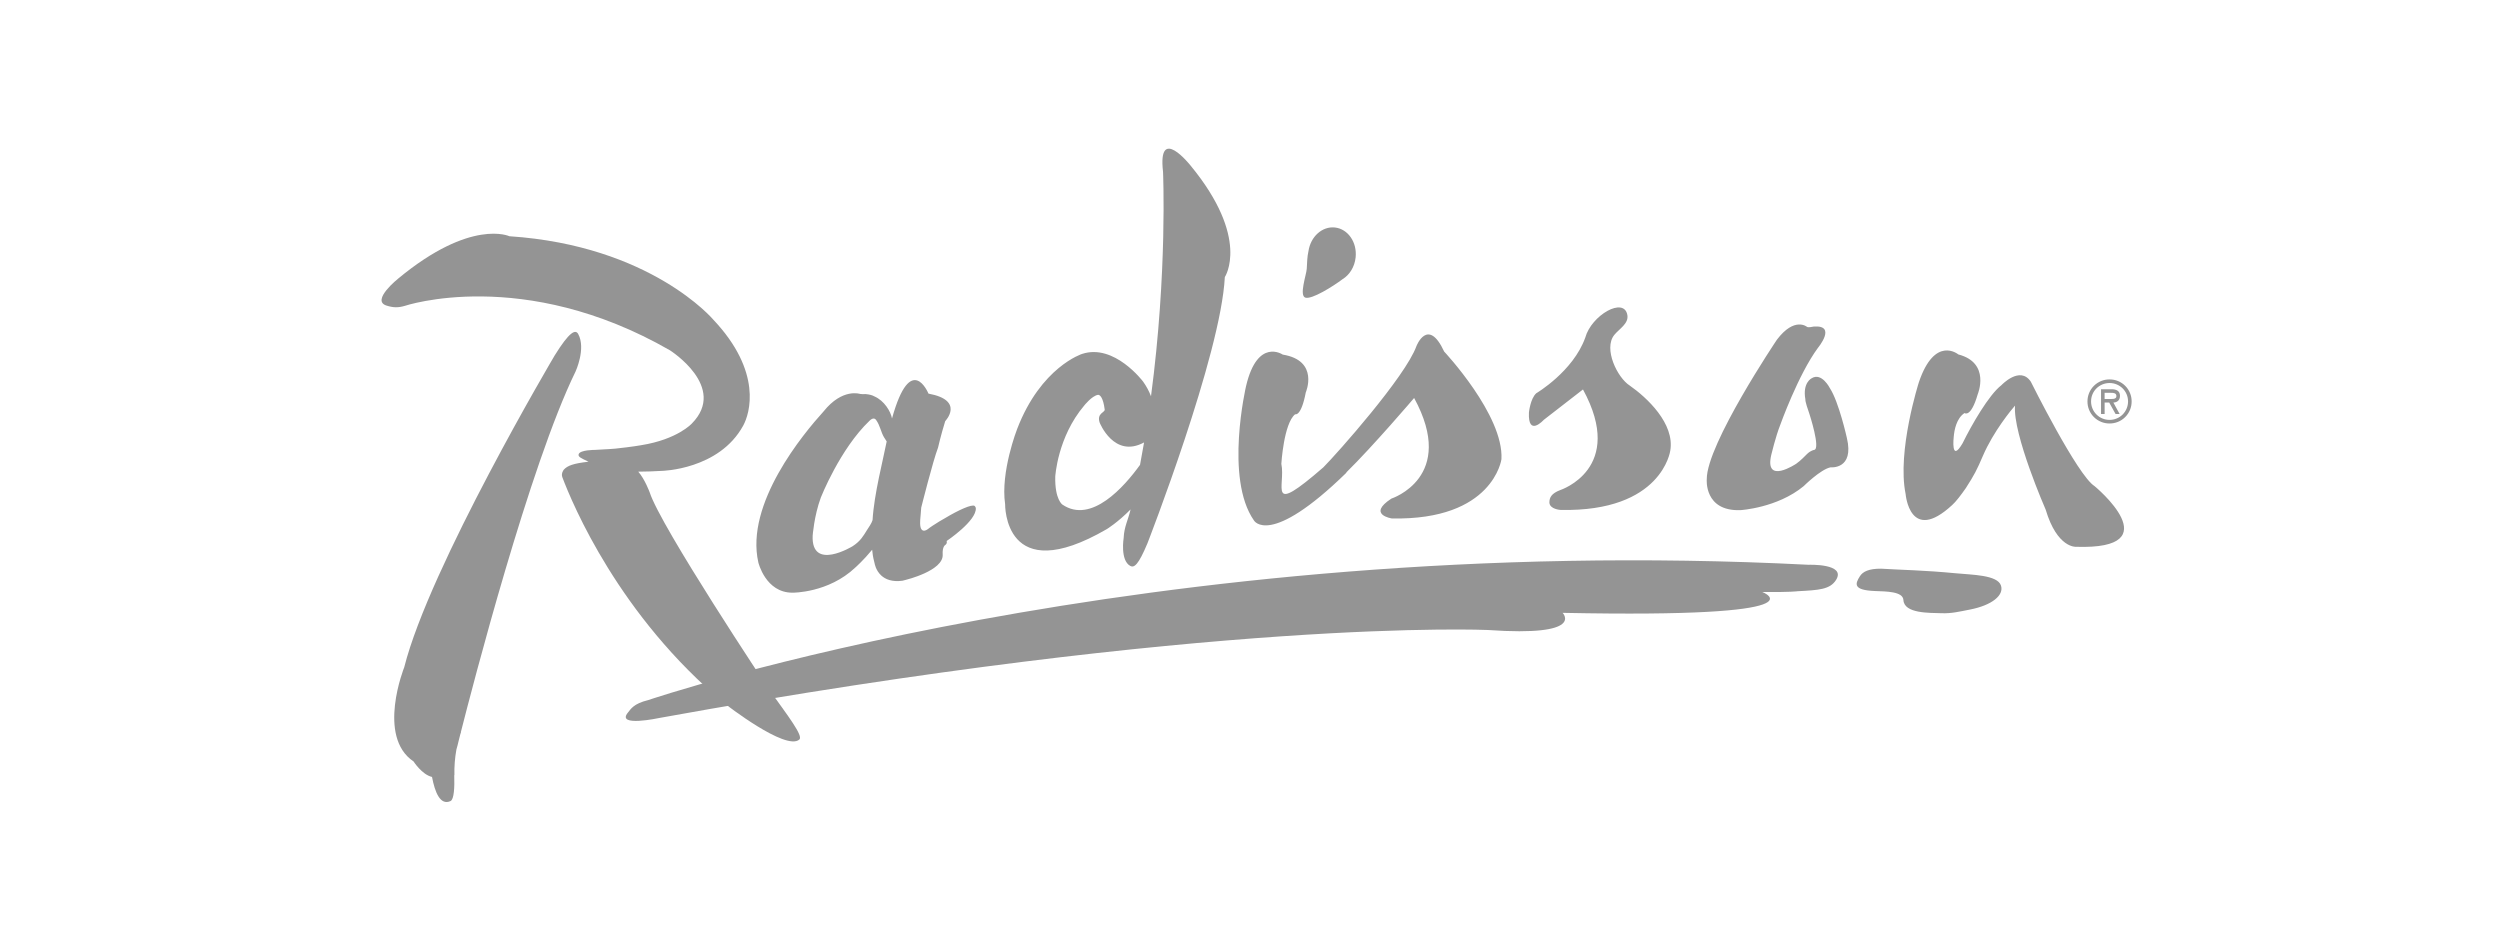
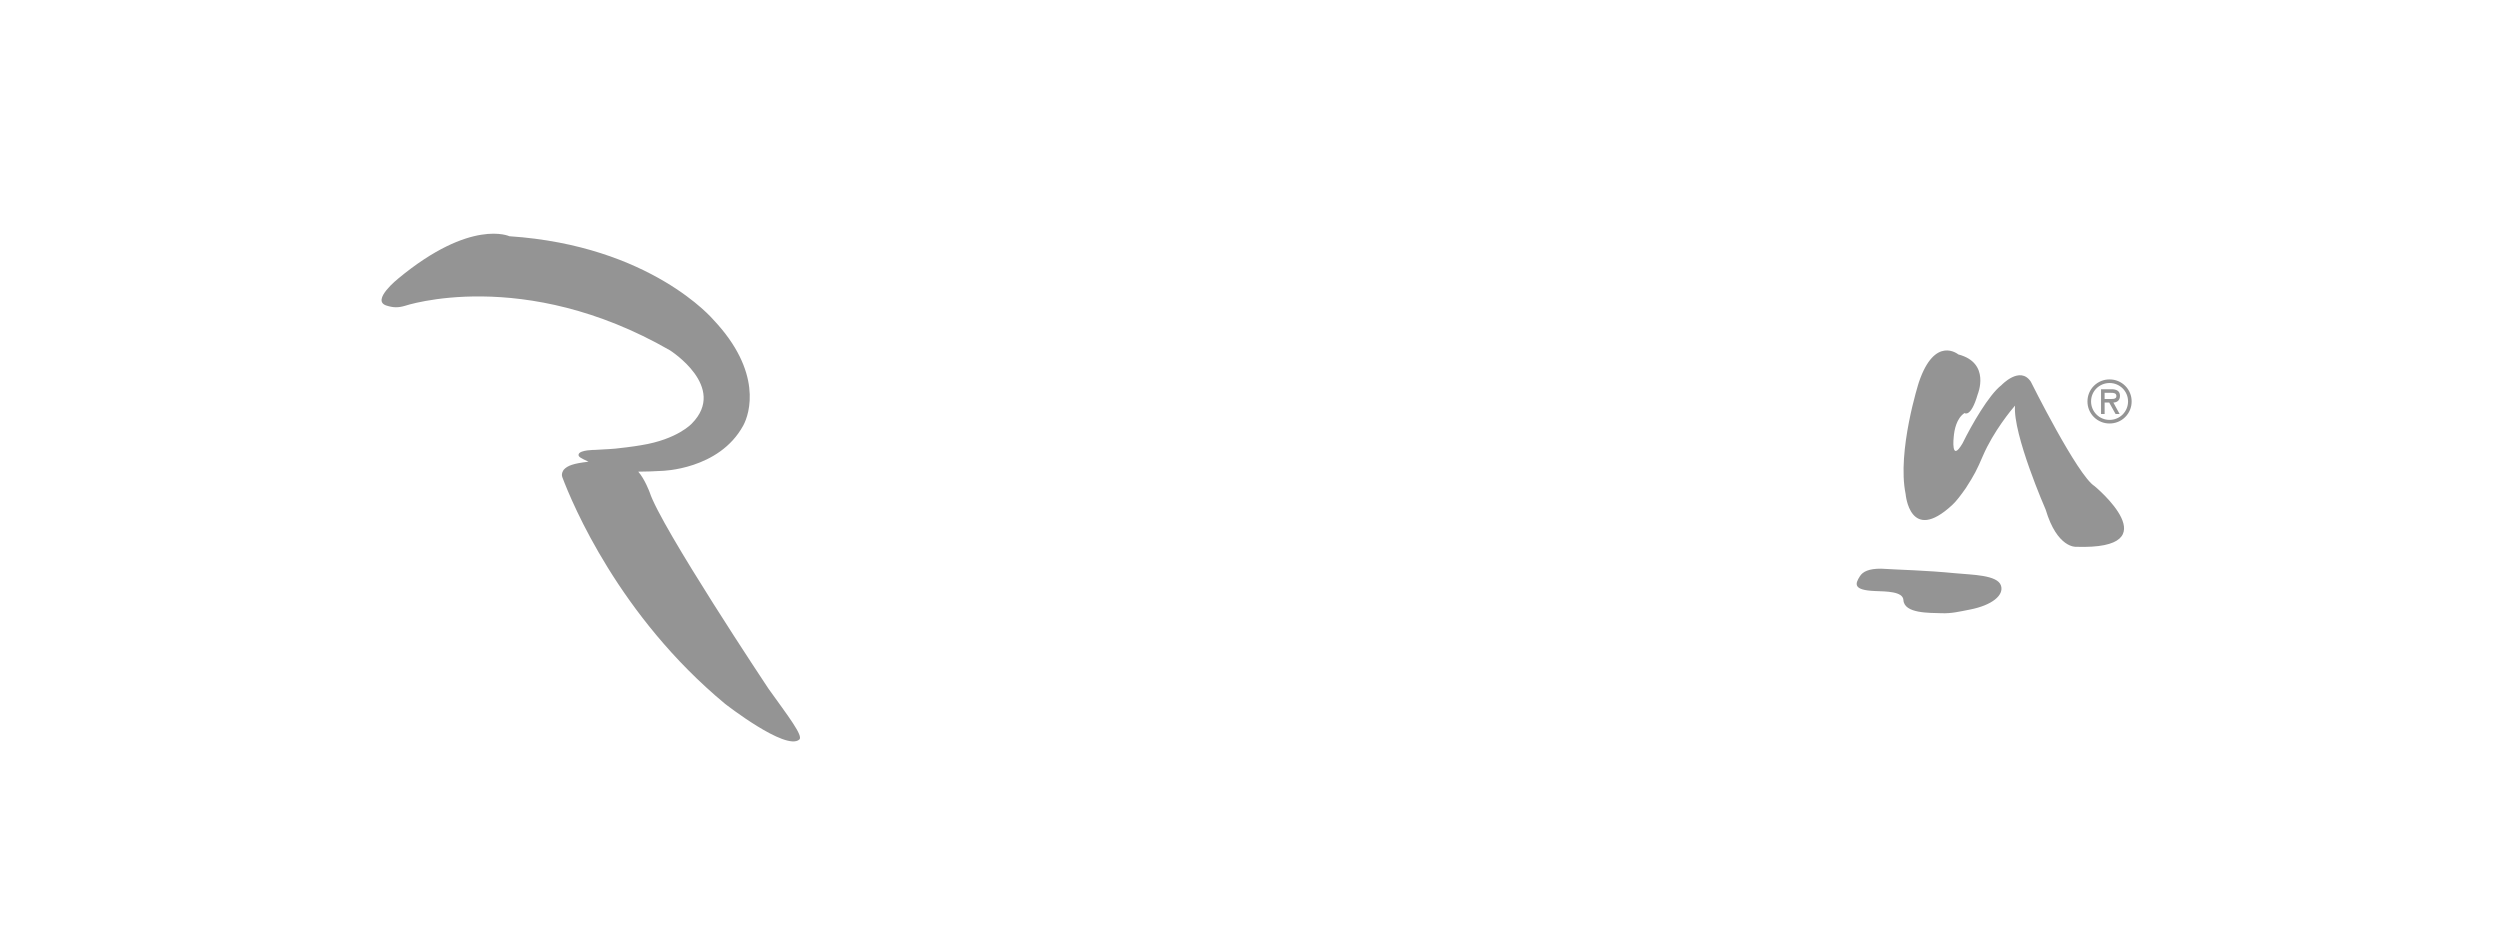
<svg xmlns="http://www.w3.org/2000/svg" width="160" height="60" viewBox="0 0 160 60">
  <g fill="none">
    <g style="mix-blend-mode:luminosity" fill="#949494">
-       <path d="M62.76 7.475c.103-.97-.491-1.826-1.329-1.916-.81-.085-1.55.583-1.688 1.508-.088.395-.085.709-.111 1.138-.024.38-.507 1.736-.079 1.847.422.11 1.737-.708 2.373-1.186.442-.27.77-.78.834-1.391zM16.188 36.604c.184-.225.358-.57 1.296-.798 0 0 31.872-10.826 74.272-8.66 0 0 2.407-.09 1.754.965-.383.617-1.1.656-2.458.727 0 0-.462.07-2.264.05 0 0 4.335 1.684-12.781 1.334 0 0 1.51 1.542-4.783 1.098 0 0-17.553-.799-53.03 5.631 0 0-2.79.603-2.006-.347zM68.427 13.5c-1.044-2.242-1.776-.347-1.776-.347-.697 1.944-5.086 6.884-5.956 7.756-3.662 3.18-2.397 1.198-2.689-.226 0 0 .153-2.582.883-3.17 0 0 .382.173.68-1.395 0 0 .885-2.04-1.474-2.424 0 0-1.616-1.104-2.348 2.018 0 0-1.38 5.898.504 8.595 0 0 .975 1.771 5.922-3.056l-.012-.013c1.73-1.699 4.343-4.767 4.343-4.767 2.766 5.075-1.456 6.44-1.456 6.44-1.578 1.03.029 1.27.029 1.27 6.493.134 7.015-3.791 7.015-3.791.156-2.82-3.665-6.89-3.665-6.89zM52.188 1.586s-2.11-2.661-1.754.407c0 0 .288 6.402-.77 14.368-.127-.333-.298-.648-.505-.938 0 0-1.84-2.453-3.904-1.773 0 0-2.632.83-4.157 4.803 0 0-1.076 2.746-.77 4.815 0 0-.102 5.432 6.51 1.594 0 0 .7-.427 1.52-1.26-.159.679-.416 1.123-.443 1.821 0 0-.237 1.434.42 1.795.25.138.52-.054 1.102-1.447 0 0 4.701-12.061 4.952-17.04.002 0 1.653-2.472-2.201-7.145zm-8.196 21.706s-.487-.324-.456-1.78c0 0 .136-2.532 1.856-4.56 0 0 .478-.607.869-.681.13-.025.342.166.44.94.024.19-.522.23-.323.835 0 0 .915 2.315 2.842 1.27-.081.48-.167.957-.258 1.435-1.004 1.394-3.116 3.804-4.97 2.541zM89.723 12.74s-4.507 6.7-4.49 8.93c0 0-.186 2.061 2.154 1.979 0 0 2.357-.137 4.048-1.536 0 0 1.087-1.08 1.722-1.204 0 0 1.53.159 1.042-1.884 0 0-.512-2.307-1.087-3.183 0 0-.519-1.029-1.161-.636 0 0-.605.28-.405 1.365 0 0-.053.04.258.925 0 0 .731 2.237.301 2.299 0 0-.204.026-.44.247-.137.13-.408.427-.703.635 0 0-2.058 1.383-1.6-.57 0 0 .28-1.173.57-1.903 0 0 1.148-3.219 2.415-4.94 0 0 1.233-1.478-.27-1.364-.094.007-.32.08-.428.02 0 0-.793-.677-1.926.82zm-9.415 2.94c-.798-.504-1.7-2.361-.997-3.241.309-.386.934-.727.841-1.27-.204-1.207-2.302.004-2.695 1.439-.78 2.172-3.135 3.56-3.135 3.56-.381.342-.47 1.228-.47 1.228-.074 1.603.949.475.949.475l2.51-1.946c2.765 5.074-1.457 6.44-1.457 6.44-.557.213-.692.47-.693.794.013.438.722.477.722.477 6.493.133 7.014-3.792 7.014-3.792.3-1.74-1.51-3.411-2.59-4.165zm-41.856 7.834s-.013-.075-.079-.136c-.175-.12-1.033.267-1.885.78-.136.08-.258.151-.372.215-.313.194-.615.388-.736.493 0 0-.548.437-.488-.545l.002-.04h-.001c.01-.218.052-.496.065-.793 0 0 .752-3.001 1.077-3.841 0 0 .178-.792.459-1.694 0 0 1.279-1.33-1.072-1.762 0 0-1.125-2.762-2.333 1.589l-.001-.001c-.085-.448-.494-1.138-1.127-1.41-.126-.073-.306-.125-.554-.147-.094-.01-.157.016-.364-.011 0 0-1.127-.388-2.335 1.121-1.283 1.414-5.03 5.904-4.174 9.665 0 0 .463 1.945 2.193 1.935 0 0 2.287.026 4.016-1.613 0 0 .52-.458 1.075-1.136.02.23.057.486.123.735.011.05.023.099.036.145 0 0 .064.437.421.767.264.243.686.427 1.36.336.068-.015.138-.033.211-.054 0 0 2.421-.586 2.363-1.616-.03-.507.154-.608.154-.608s.154-.086.099-.264c0-.001 1.932-1.294 1.867-2.11zm-6.98 1.433c-.2.32-.39.681-.906 1.012 0 0-2.649 1.622-2.556-.669 0 0 .088-1.268.524-2.45 0 0 1.22-3.099 3.11-4.906.174-.175.325-.192.422-.062.263.362.308.774.509 1.11.053.089.11.18.173.27-.225 1.161-.807 3.366-.904 5.033-.071.23-.237.445-.372.662zm-18.467-12.57c-.177-.322-.566-.142-1.506 1.373 0 0-8.013 13.538-9.629 19.958 0 0-1.78 4.433.6 6.027 0 0 .531.839 1.179.99.182.962.522 1.846 1.183 1.544.231-.106.264-.893.24-1.66l.01.003c-.013-.55.03-1.102.128-1.644.052-.18.103-.37.151-.584l.101-.4c.014-.042.03-.084.046-.126l-.015.005c.734-2.893 4.405-17.076 7.341-23.082.001 0 .68-1.475.171-2.403z" transform="translate(24 9)" />
      <path d="M25.182 35.075s-6.903-10.369-7.605-12.572c0 0-.308-.839-.729-1.317.504-.003 1.008-.02 1.511-.05 0 0 3.661-.07 5.206-2.897.425-.776 1.244-3.439-1.914-6.781 0 0-3.988-4.737-13.05-5.339 0 0-2.448-1.156-7.113 2.707 0 0-1.753 1.397-.767 1.726.45.146.766.145 1.177.026 0 0 7.574-2.561 16.979 2.842 0 0 3.71 2.346 1.4 4.687 0 0-.915 1.015-3.25 1.387 0 0-.557.103-1.655.219 0 0-.544.047-1.291.08 0 0-.948-.007-1.047.273-.044.173.116.237.63.484.003.002-.003 0 0 0-.98.11-1.348.253-1.58.509 0 0-.19.228-.095.482.655 1.737 3.646 8.89 10.413 14.502 0 0 3.89 3.04 4.755 2.288.267-.232-.705-1.483-1.975-3.256zM110.05 22.11c-1.084-.668-4.078-6.683-4.078-6.683-.693-1.042-1.88.223-1.88.223-.807.619-1.916 2.557-2.487 3.72-.762 1.303-.568-.397-.568-.397.037-.464.178-1.198.692-1.539 0 0 .4.333.845-1.2 0 0 .843-2.008-1.24-2.55 0 0-1.505-1.252-2.528 1.787 0 0-1.409 4.404-.846 7.148 0 0 .262 3.22 2.983.7.272-.252.562-.642.867-1.076.555-.862.713-1.176 1.1-2.078.672-1.56 1.843-2.973 2.052-3.206-.153 1.826 1.962 6.66 1.962 6.66.734 2.465 1.931 2.376 1.931 2.376 6.157.206 1.195-3.885 1.195-3.885zm.962-6.597c.645 0 1.183.513 1.183 1.18 0 .314-.124.614-.346.836-.222.221-.523.345-.837.344-.314.001-.615-.122-.837-.344-.222-.221-.347-.522-.347-.836 0-.667.537-1.18 1.184-1.18zm0 2.59c.375.002.735-.145 1-.41.266-.265.415-.625.413-1 .002-.375-.146-.735-.412-1-.265-.265-.626-.412-1.001-.41-.375-.003-.736.145-1.002.41-.266.264-.414.625-.412 1-.002.375.146.736.412 1 .266.265.627.412 1.002.41zm.244-1.34c.212-.006.423-.12.423-.432 0-.334-.259-.42-.546-.42h-.667v1.585h.23v-.732h.294l.406.732h.26l-.4-.732zm-.166-.623c.19 0 .36.014.36.215 0 .215-.295.18-.51.18h-.245v-.395h.395zM96.392 27.396c1.295.08 2.753.098 4.773.293 1.049.102 2.668.102 2.896.783.21.625-.58 1.267-1.99 1.541-.716.138-1.166.255-1.811.233-.763-.028-2.396.034-2.442-.848-.035-.549-1.102-.545-1.815-.572-1.425-.056-1.28-.46-.97-.946.186-.298.577-.491 1.359-.484z" transform="translate(24 9)" />
    </g>
    <path d="M0 0H160V60H0z" />
  </g>
</svg>